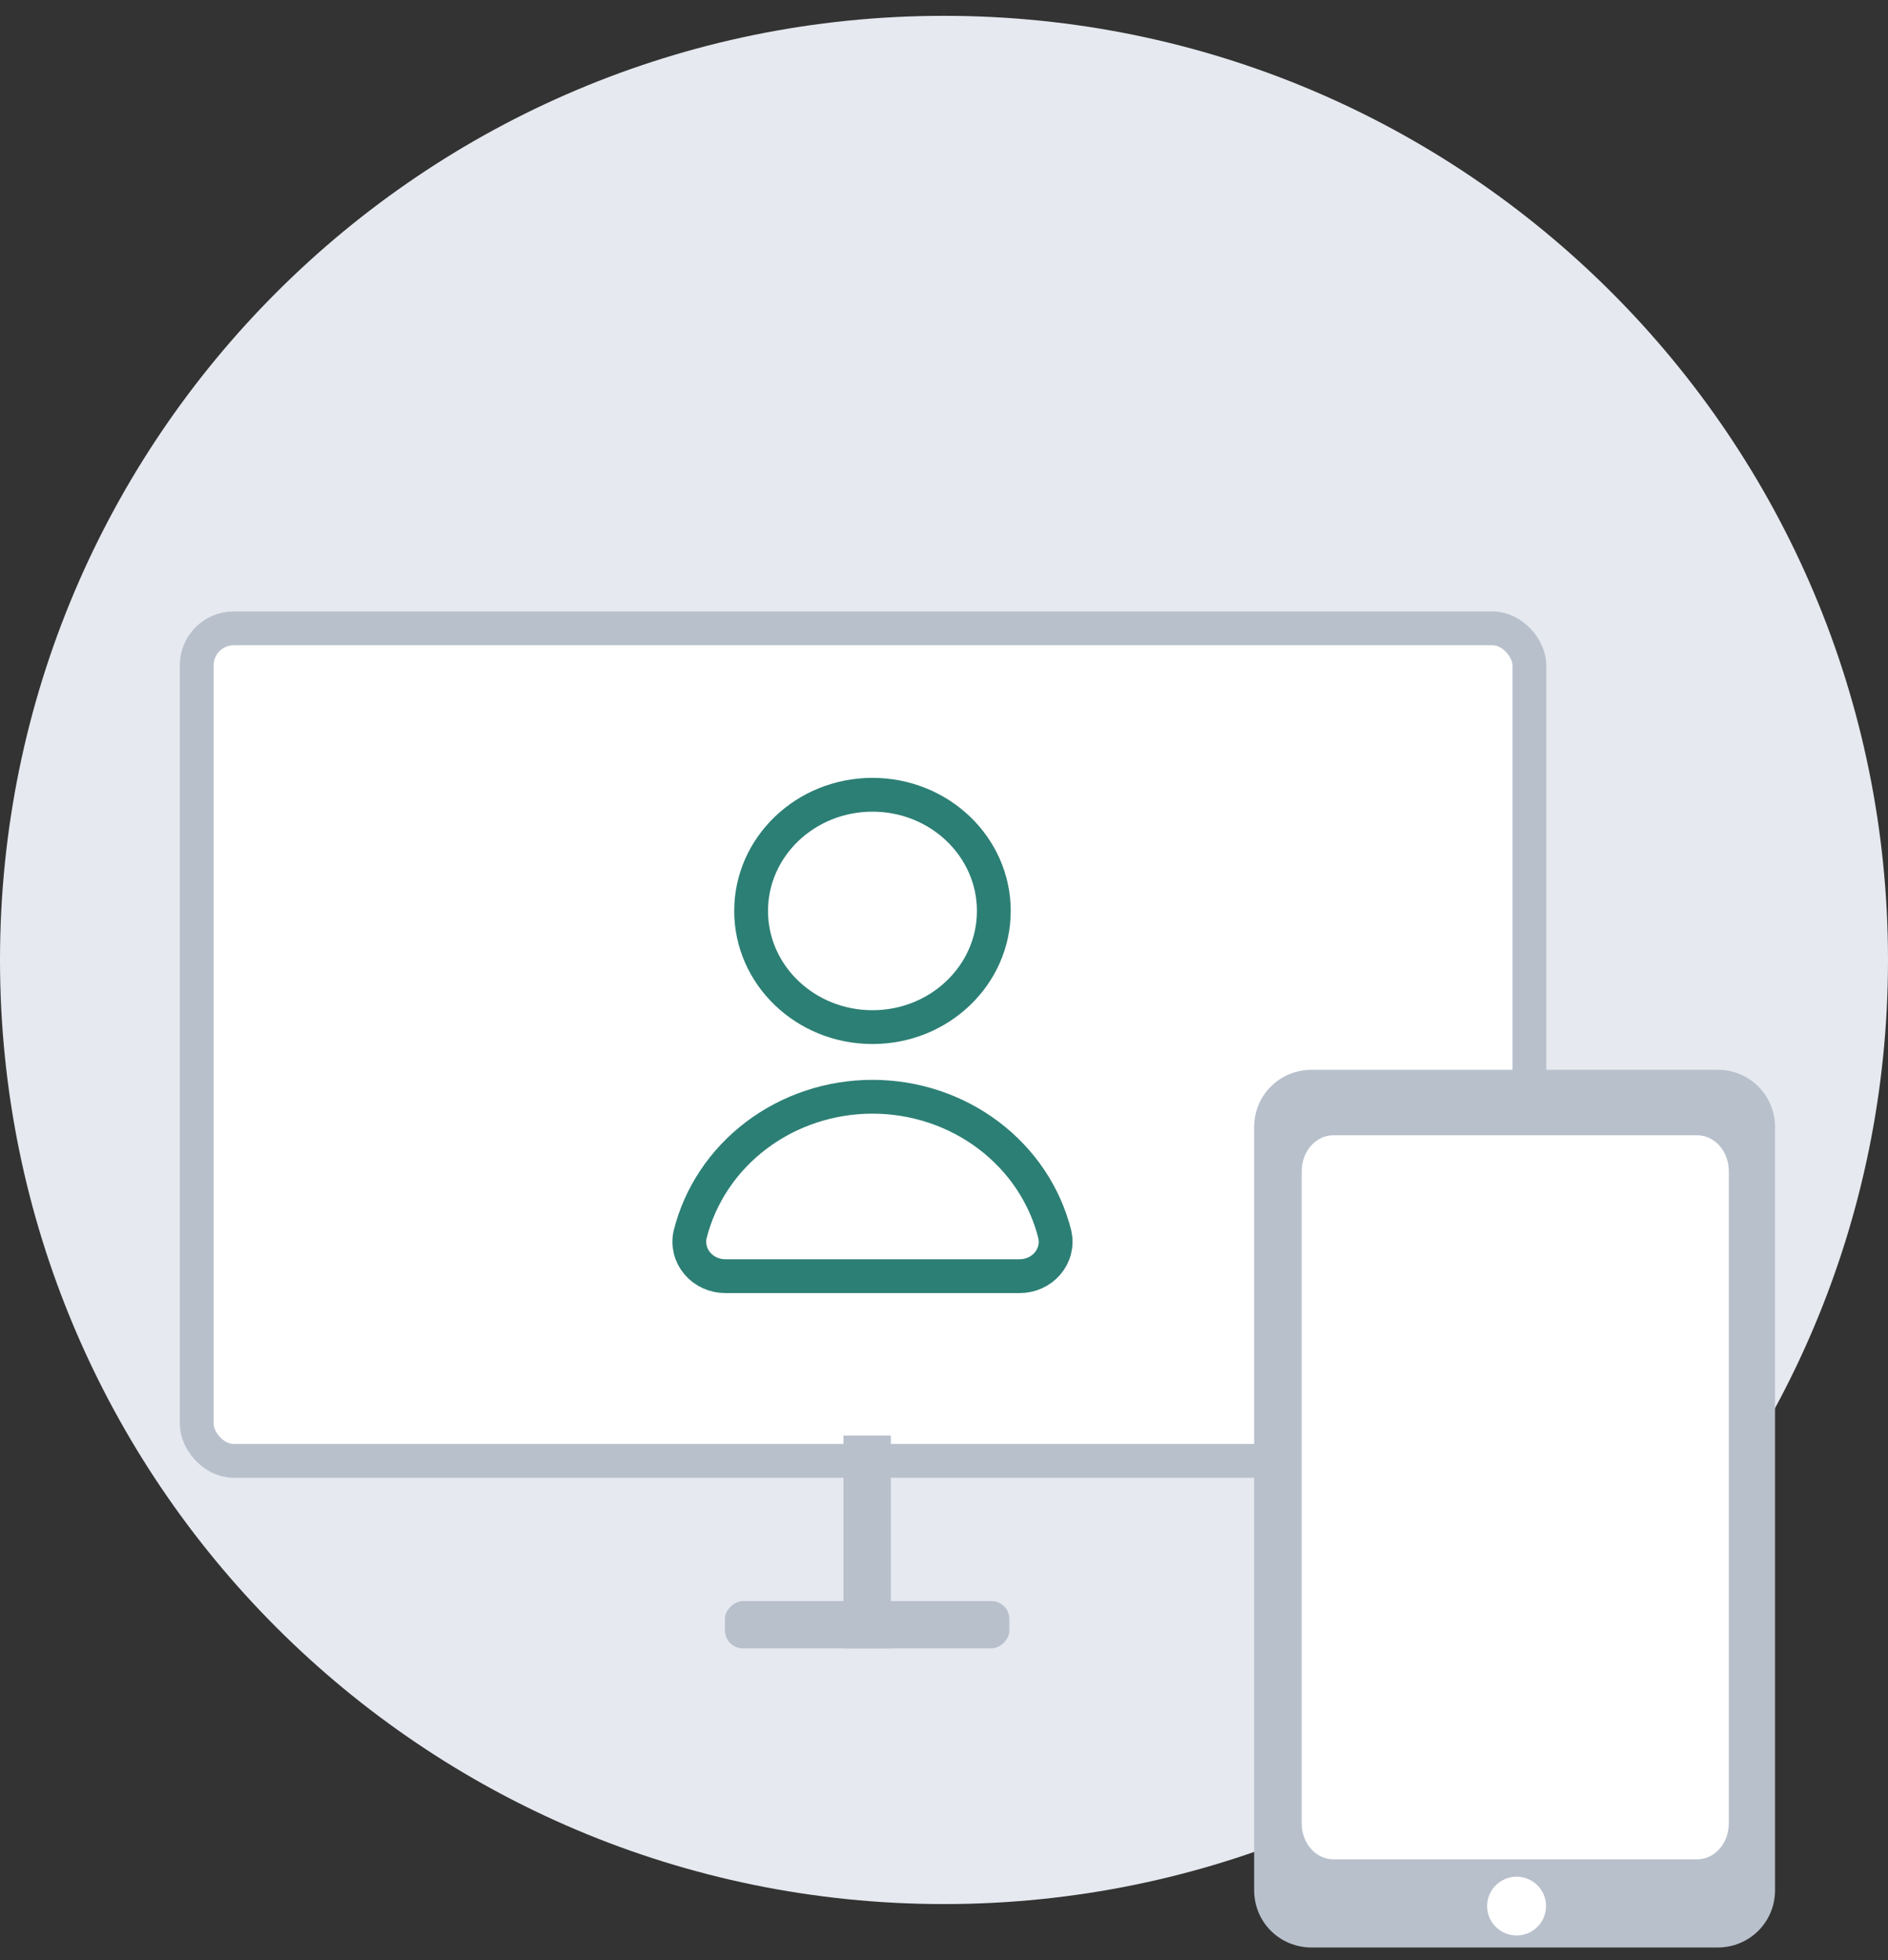
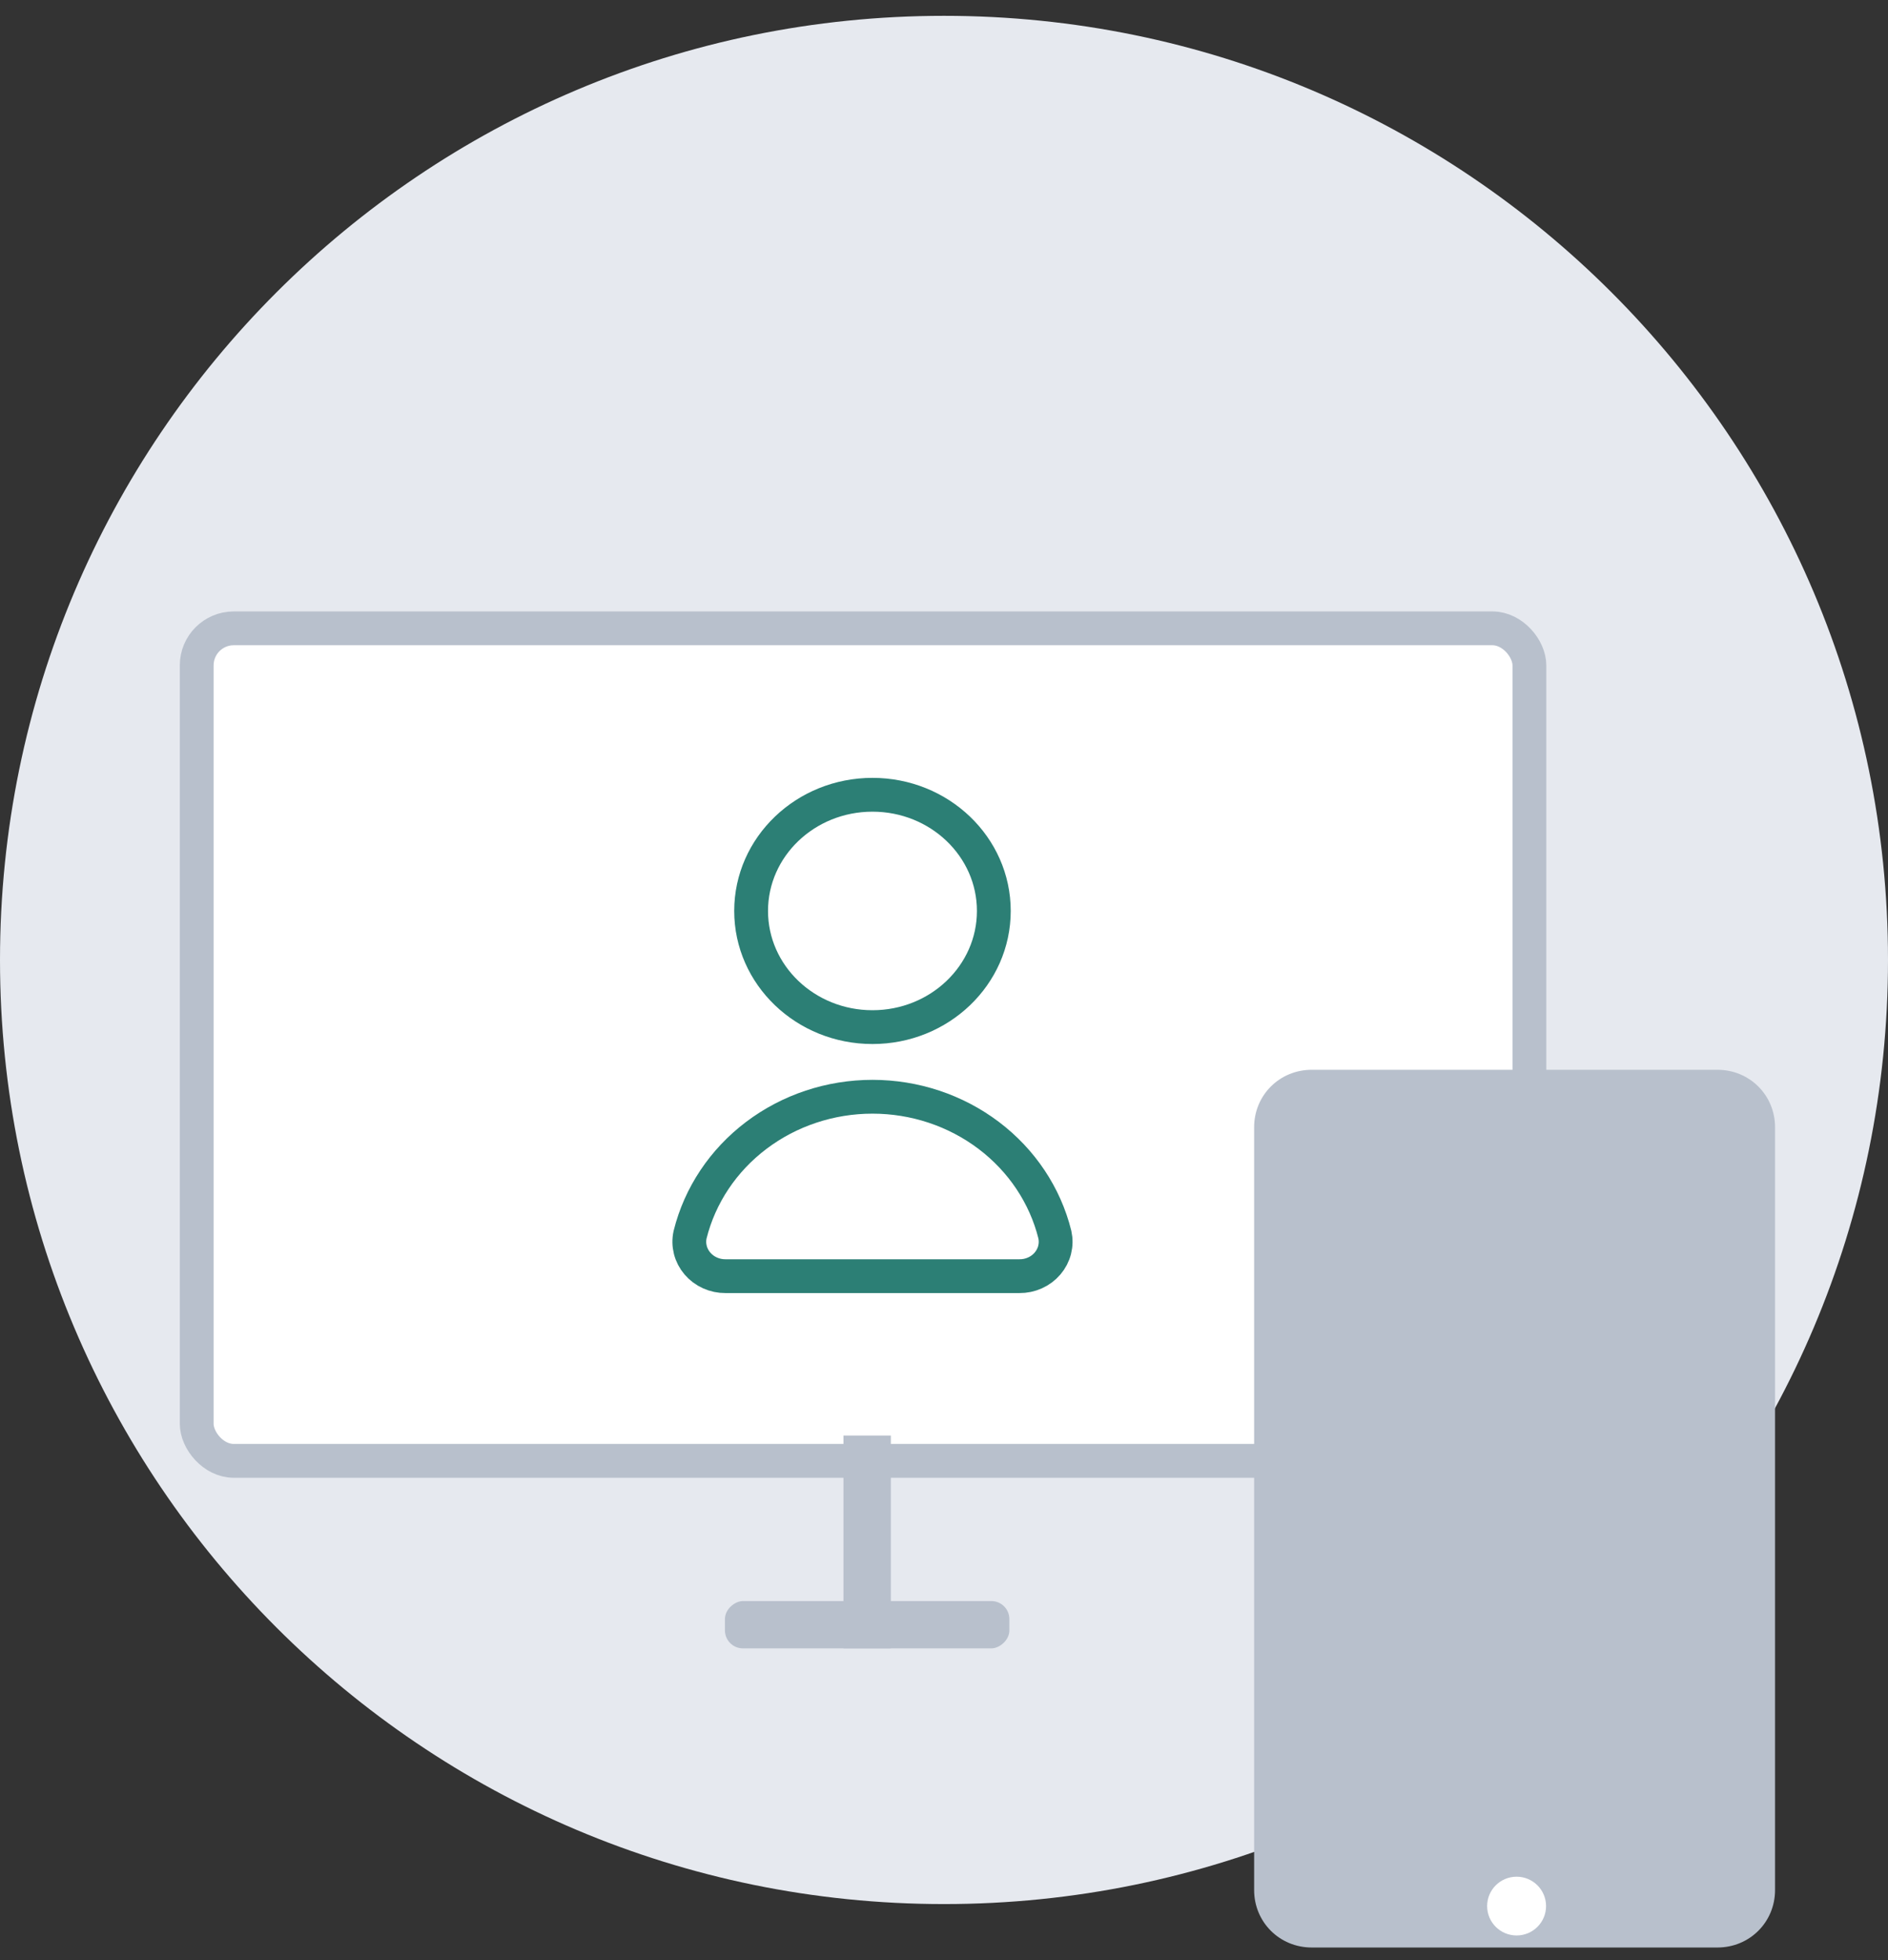
<svg xmlns="http://www.w3.org/2000/svg" width="105" height="109" viewBox="0 0 105 109" fill="none">
  <rect x="0" y="0" width="105" height="109" fill="#333333" stroke="none" />
  <g clip-path="url(#clip0)">
    <path d="M52.5 105.88C81.495 105.88 105 82.375 105 53.38C105 24.385 81.495 0.88 52.5 0.88C23.505 0.88 0 24.385 0 53.38C0 82.375 23.505 105.88 52.5 105.88Z" fill="#E6E9EF" />
    <rect x="10.94" y="34.94" width="74.117" height="46.294" rx="2.06" fill="white" stroke="#B8C0CC" stroke-width="1.88" />
    <rect x="46.908" y="79.826" width="2.636" height="11.834" fill="#B8C0CC" />
    <rect x="40.317" y="91.661" width="2.63" height="15.818" rx="1" transform="rotate(-90 40.317 91.661)" fill="#B8C0CC" />
    <path d="M48.522 57.115C52.249 57.115 55.271 54.223 55.271 50.655C55.271 47.088 52.249 44.195 48.522 44.195C44.795 44.195 41.773 47.088 41.773 50.655C41.773 54.223 44.795 57.115 48.522 57.115Z" fill="white" stroke="#2C7F75" stroke-width="1.88" />
    <path d="M56.692 70.964C56.991 70.967 57.288 70.905 57.559 70.783C57.83 70.662 58.069 70.483 58.258 70.261C58.447 70.039 58.583 69.78 58.653 69.501C58.723 69.223 58.727 68.933 58.665 68.652C58.121 66.469 56.824 64.525 54.984 63.135C53.144 61.744 50.867 60.987 48.522 60.987C46.178 60.987 43.901 61.744 42.061 63.135C40.221 64.525 38.924 66.469 38.38 68.652C38.317 68.933 38.321 69.223 38.392 69.501C38.462 69.78 38.597 70.039 38.787 70.261C38.976 70.483 39.215 70.662 39.486 70.783C39.757 70.905 40.053 70.967 40.353 70.964H56.692Z" fill="white" stroke="#2C7F75" stroke-width="1.88" />
    <path d="M95.516 108.295H72.95C71.163 108.295 69.748 106.884 69.748 105.101V62.683C69.748 60.9 71.163 59.488 72.95 59.488H95.516C97.303 59.488 98.718 60.9 98.718 62.683V105.101C98.718 106.884 97.303 108.295 95.516 108.295Z" fill="#B8C0CC" />
-     <path d="M94.385 103.392H74.156C73.177 103.392 72.394 102.501 72.394 101.387V65.134C72.394 64.02 73.177 63.129 74.156 63.129H94.385C95.364 63.129 96.147 64.02 96.147 65.134V101.387C96.147 102.501 95.364 103.392 94.385 103.392Z" fill="white" />
    <path d="M84.345 107.626C85.249 107.626 85.983 106.895 85.983 105.992C85.983 105.09 85.249 104.358 84.345 104.358C83.44 104.358 82.706 105.09 82.706 105.992C82.706 106.895 83.44 107.626 84.345 107.626Z" fill="white" />
  </g>
  <defs>
    <clipPath id="clip0">
      <rect width="105" height="108" fill="white" transform="translate(0 0.88)" />
    </clipPath>
  </defs>
</svg>